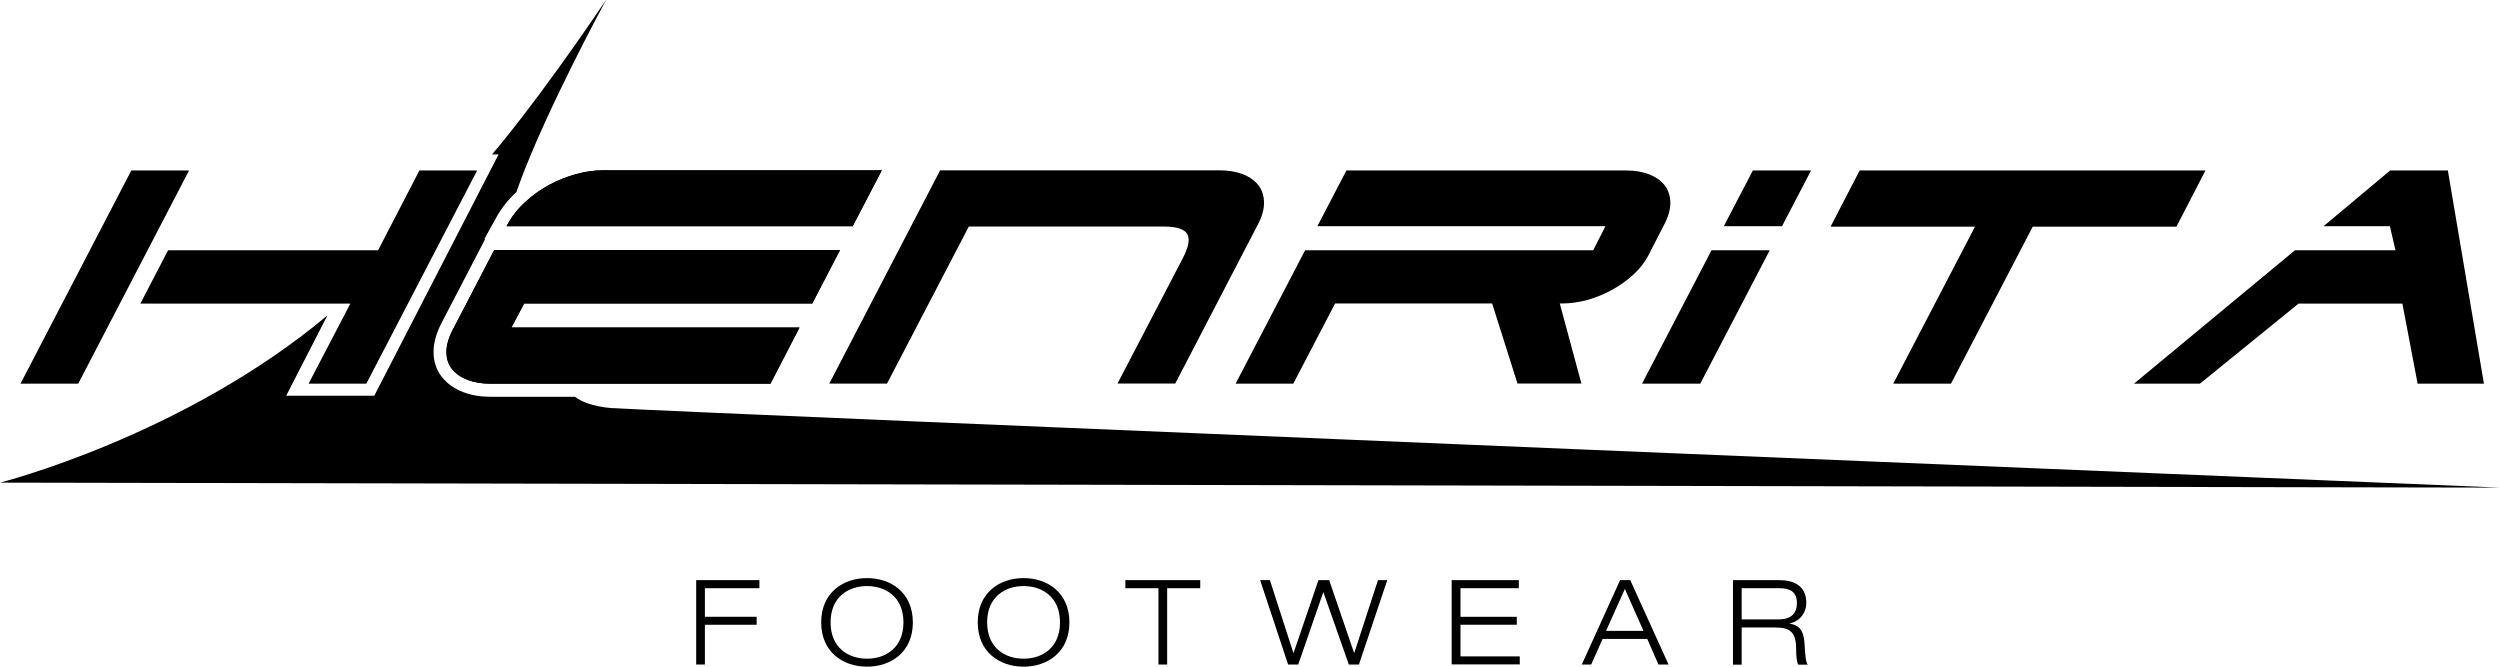
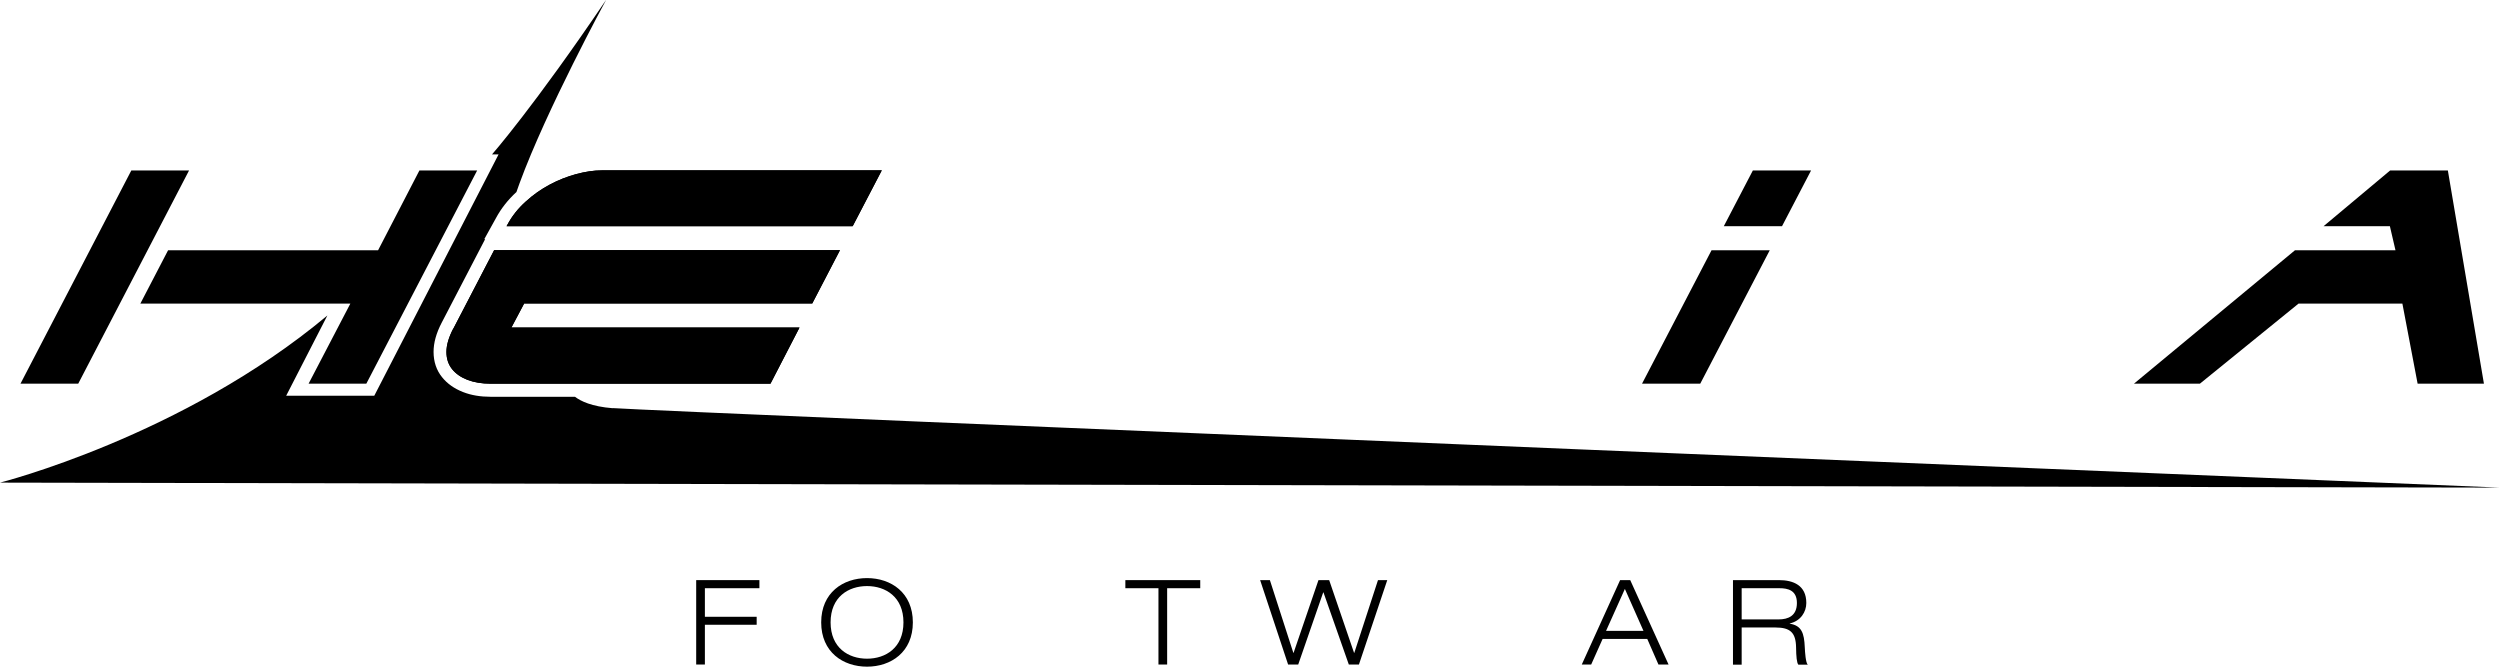
<svg xmlns="http://www.w3.org/2000/svg" id="a" width="210" height="56" viewBox="0 0 210 56">
  <path d="m6.57,32.23H1.72L11.03,14.32h4.85l-9.31,17.91Zm5.22-6.73l2.33-4.48h17.64l3.47-6.7h4.85l-9.31,17.91h-4.85l3.51-6.73H11.79Z" />
  <path d="m38.08,27.61l3.43-6.6h29.05l-2.33,4.48h-24.2l-1.07,2.02h24.2l-2.44,4.72h-23.52c-.73,0-1.37-.11-1.93-.32-.56-.22-.99-.52-1.3-.91-.31-.39-.47-.87-.47-1.44,0-.57.19-1.22.57-1.95Zm33.52-8.61h-29.05l.08-.14c.38-.71.88-1.34,1.51-1.91.62-.57,1.3-1.05,2.03-1.44.73-.39,1.47-.68,2.24-.89.76-.2,1.47-.31,2.14-.31h23.52l-2.44,4.68Z" />
-   <path d="m81.38,19.03l-6.87,13.19h-4.85l9.31-17.91h23.52c.71,0,1.34.11,1.9.32.56.22.99.52,1.3.91.31.39.47.87.49,1.45.01.58-.17,1.23-.55,1.93l-6.91,13.3h-4.85l5.45-10.46c.51-.96.65-1.65.42-2.08-.23-.43-.89-.65-1.98-.65h-16.37Z" />
-   <path d="m108.64,32.23h-4.85l5.84-11.21h24.2l1.03-2.02h-24.2l2.44-4.68h23.52c.71,0,1.34.11,1.9.32.56.22.99.52,1.3.91.31.39.47.87.49,1.45.01.58-.17,1.23-.55,1.93l-1.3,2.53c-.31.59-.73,1.13-1.27,1.62-.54.49-1.14.92-1.8,1.28-.66.36-1.35.64-2.06.84-.72.19-1.41.29-2.07.29h-.24l1.82,6.73h-5.37l-2.13-6.73h-13.19l-3.51,6.73Z" />
  <path d="m137.93,32.23l5.84-11.21h4.89l-5.84,11.21h-4.89Zm11.76-13.23h-4.89l2.44-4.68h4.89l-2.44,4.68Z" />
-   <path d="m163.88,32.23h-4.85l6.87-13.19h-12.13l2.44-4.72h29.05l-2.44,4.72h-12.07l-6.87,13.19Z" />
  <path d="m201.22,21.02l-.47-2.02h-5.57l5.59-4.68h4.85l3.03,17.91h-5.57l-1.28-6.73h-8.72l-8.29,6.73h-5.54l13.53-11.21h8.44Z" />
  <path d="m51.47,34.29c-1.78-.14-2.7-.6-3.17-.96h-7.08c-.86,0-1.65-.13-2.33-.4-.74-.29-1.33-.71-1.76-1.25-.47-.58-.71-1.3-.71-2.12,0-.76.22-1.57.69-2.47l3.64-7h-.07l.98-1.77c.43-.8,1.01-1.54,1.72-2.19.08-.23.17-.47.26-.73,2.27-6.2,7.28-15.42,7.28-15.42-6.07,8.98-9.59,12.99-9.59,12.99h.55l-10.44,20.27h-7.4l3.46-6.74C15.36,36.66,0,40.54,0,40.54l210,.42s-155.44-6.43-158.53-6.68Z" />
  <path d="m38.08,27.61l3.43-6.6h29.05l-2.33,4.48h-24.2l-1.07,2.02h24.2l-2.44,4.72h-23.52c-.73,0-1.37-.11-1.93-.32-.56-.22-.99-.52-1.3-.91-.31-.39-.47-.87-.47-1.44,0-.57.19-1.22.57-1.95Zm33.52-8.61h-29.05l.08-.14c.38-.71.88-1.34,1.51-1.91.62-.57,1.3-1.05,2.03-1.44.73-.39,1.47-.68,2.24-.89.76-.2,1.47-.31,2.14-.31h23.52l-2.44,4.68Z" />
  <g>
    <path d="m58.48,48.73h5.31v.68h-4.58v2.4h4.35v.67h-4.35v3.34h-.73v-7.09Z" />
    <path d="m72.83,48.56c2.01,0,3.85,1.22,3.85,3.72s-1.84,3.72-3.85,3.72-3.85-1.22-3.85-3.72,1.84-3.72,3.85-3.72Zm0,6.77c1.56,0,3.06-.91,3.06-3.05s-1.5-3.05-3.06-3.05-3.06.91-3.06,3.05,1.5,3.05,3.06,3.05Z" />
-     <path d="m85.98,48.56c2.01,0,3.85,1.22,3.85,3.72s-1.84,3.72-3.85,3.72-3.85-1.22-3.85-3.72,1.84-3.72,3.85-3.72Zm0,6.77c1.56,0,3.06-.91,3.06-3.05s-1.5-3.05-3.06-3.05-3.06.91-3.06,3.05,1.5,3.05,3.06,3.05Z" />
    <path d="m97.31,49.41h-2.78v-.68h6.29v.68h-2.78v6.41h-.73v-6.41Z" />
    <path d="m115.74,48.73h.79l-2.38,7.09h-.85l-2.13-6.06h-.02l-2.1,6.06h-.85l-2.35-7.09h.82l1.97,6.11h.02l2.09-6.11h.9l2.09,6.11h.02l1.99-6.11Z" />
-     <path d="m121.94,48.73h5.64v.68h-4.9v2.4h4.73v.67h-4.73v2.66h4.98v.67h-5.72v-7.09Z" />
    <path d="m138.35,53.67h-3.73l-.96,2.15h-.79l3.22-7.09h.85l3.22,7.09h-.85l-.94-2.15Zm-1.86-4.2l-1.58,3.52h3.14l-1.56-3.52Z" />
    <path d="m145.57,48.73h3.86c1.2,0,2.3.43,2.3,1.92,0,.75-.47,1.51-1.39,1.72v.02c1,.16,1.21.8,1.26,1.97.02.45.08,1.31.25,1.47h-.79c-.13-.15-.18-.67-.19-1.45-.02-1.25-.5-1.67-1.72-1.67h-2.85v3.12h-.73v-7.09Zm.73,3.3h3.11c.8,0,1.53-.3,1.53-1.38s-.78-1.24-1.46-1.24h-3.18v2.62Z" />
  </g>
</svg>